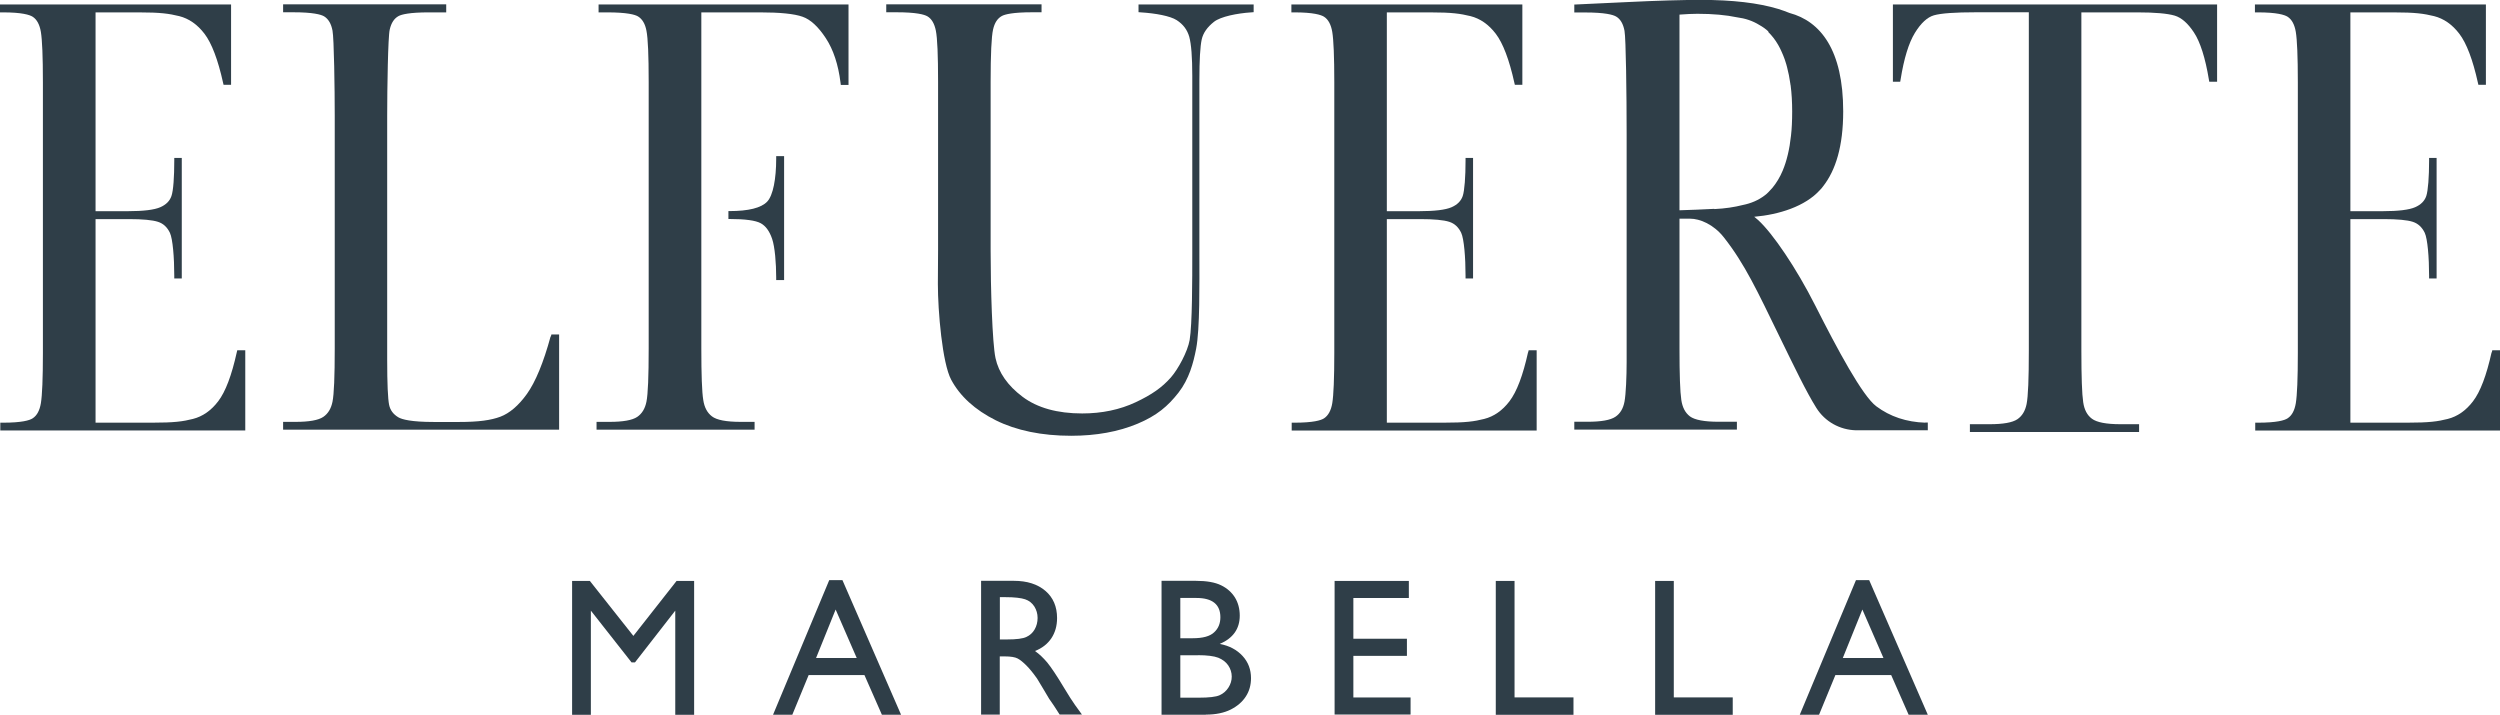
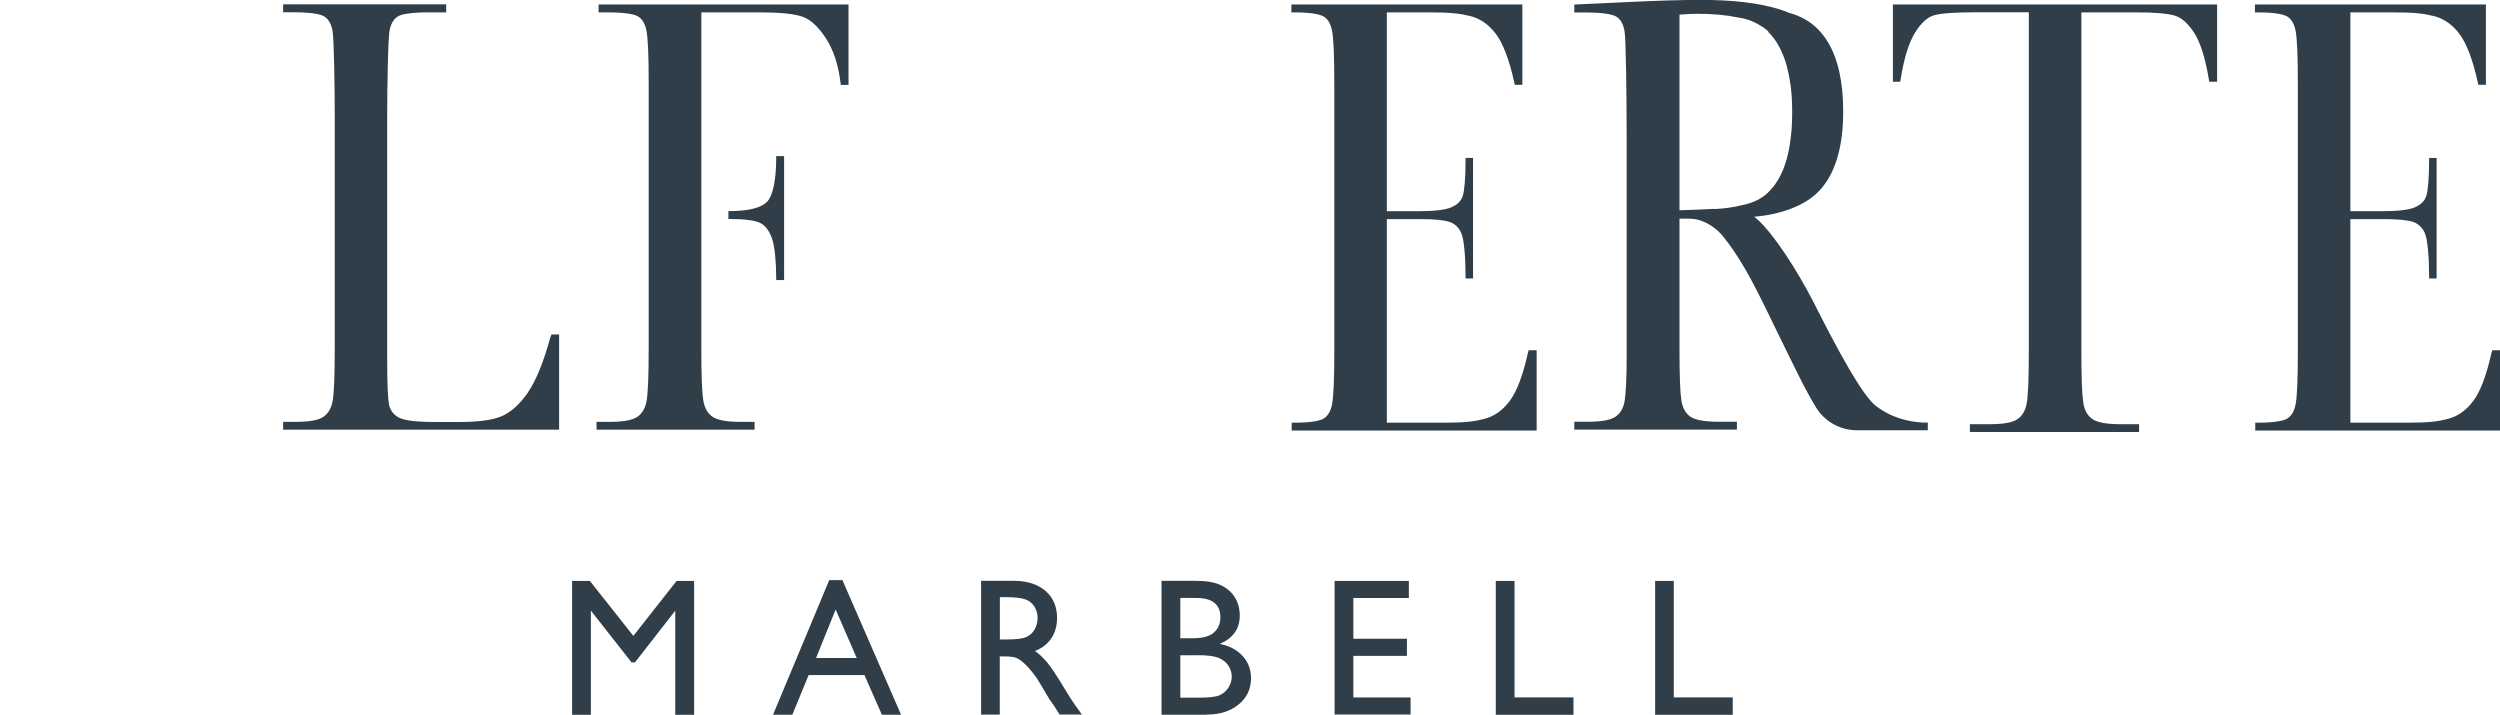
<svg xmlns="http://www.w3.org/2000/svg" id="Capa_1" viewBox="0 0 246.46 70.47">
  <path d="m66.7,57.27h1.73v13.2h-1.86v-10.27l-3.97,5.1h-.34l-4.01-5.1v10.27h-1.85v-13.2h1.75l4.29,5.42,4.26-5.42h0Z" style="fill:#2f3e48; stroke-width:0px;" />
  <path d="m81.75,57.19h1.3l5.78,13.27h-1.89l-1.72-3.91h-5.5l-1.61,3.91h-1.9l5.54-13.27h0Zm2.71,7.68l-2.08-4.78-1.93,4.78h4.01,0Z" style="fill:#2f3e48; stroke-width:0px;" />
  <path d="m96.72,70.46v-13.2h3.23c1.3,0,2.34.33,3.11.99.77.66,1.15,1.56,1.15,2.68,0,.77-.19,1.43-.56,1.99-.38.56-.91.98-1.62,1.26.41.28.81.66,1.21,1.13.39.48.95,1.31,1.66,2.5.45.75.81,1.31,1.08,1.69l.68.94h-2.2l-.56-.87s-.06-.08-.11-.16l-.36-.52-.57-.96-.62-1.03c-.38-.54-.73-.97-1.05-1.29-.32-.32-.6-.55-.86-.69s-.69-.21-1.29-.21h-.48v5.74h-1.85Zm2.4-11.59h-.55v4.17h.7c.93,0,1.58-.08,1.92-.25.35-.16.62-.41.81-.74.19-.33.29-.71.29-1.13s-.11-.79-.32-1.13c-.22-.34-.52-.58-.91-.71s-1.04-.21-1.94-.21h0Z" style="fill:#2f3e48; stroke-width:0px;" />
  <path d="m118.88,70.46h-4.37v-13.2h3.38c1.07,0,1.9.15,2.49.44.6.29,1.05.7,1.37,1.21.31.51.47,1.11.47,1.78,0,1.3-.66,2.23-1.97,2.79.94.18,1.69.58,2.25,1.19.56.61.83,1.34.83,2.19,0,.67-.17,1.28-.51,1.8-.34.53-.84.96-1.49,1.29-.66.33-1.48.5-2.46.5h0Zm-.93-11.51h-1.59v3.97h1.23c.99,0,1.69-.19,2.1-.58.42-.38.62-.88.62-1.49,0-1.26-.79-1.9-2.36-1.9h0Zm.14,5.65h-1.73v4.18h1.82c1.01,0,1.69-.08,2.05-.24.36-.16.65-.41.87-.75.22-.34.33-.7.33-1.09s-.12-.77-.35-1.11c-.23-.33-.56-.58-.98-.75-.42-.16-1.1-.25-2.01-.25h0Z" style="fill:#2f3e48; stroke-width:0px;" />
  <path d="m131.58,57.27h7.31v1.68h-5.47v4.02h5.28v1.69h-5.28v4.1h5.64v1.68h-7.49v-13.18h0Z" style="fill:#2f3e48; stroke-width:0px;" />
  <path d="m147.46,57.27h1.85v11.48h5.81v1.72h-7.66v-13.2h0Z" style="fill:#2f3e48; stroke-width:0px;" />
  <path d="m163.16,57.27h1.85v11.48h5.81v1.72h-7.65v-13.2h0Z" style="fill:#2f3e48; stroke-width:0px;" />
-   <path d="m182.97,57.19h1.3l5.78,13.27h-1.89l-1.72-3.91h-5.5l-1.61,3.91h-1.9l5.54-13.27h0Zm2.71,7.68l-2.08-4.78-1.93,4.78h4.01Z" style="fill:#2f3e48; stroke-width:0px;" />
  <path d="m54.28,33.17c-.7,2.58-1.49,4.48-2.33,5.66-.83,1.16-1.72,1.91-2.62,2.25-.93.35-2.14.52-4.09.52h-2.46c-2.25,0-3.15-.25-3.51-.46-.5-.3-.8-.7-.91-1.23-.12-.58-.19-2.07-.19-4.44V11.43c0-2.72.08-7.8.25-8.51.15-.66.43-1.09.86-1.33.31-.17,1.09-.37,3.01-.37h1.7V.43h-16.08v.78h.98c1.97,0,2.75.22,3.06.4.42.26.7.72.83,1.41.15.75.22,5.79.22,8.4v22.94c0,2.74-.07,4.5-.22,5.24-.14.69-.44,1.18-.91,1.5-.49.33-1.41.49-2.74.49h-1.22v.77h27.21v-9.39h-.76l-.05.2h0Z" style="fill:#2f3e48; stroke-width:0px;" />
-   <path d="m112.23,1.2l.25.02c1.43.09,2.88.35,3.53.77.63.41,1.03.94,1.23,1.63.2.72.3,2.02.3,3.86v17.5c0,2.54,0,7.01-.26,8.54-.2,1.15-1.14,2.88-1.85,3.69-.87.99-1.89,1.7-3.46,2.44-1.57.74-3.35,1.11-5.28,1.11-2.45,0-4.43-.55-5.89-1.65-1.45-1.09-2.35-2.37-2.66-3.81-.32-1.49-.48-6.97-.48-10.56V8.08c0-2.72.08-4.46.24-5.17.15-.66.43-1.09.86-1.33.31-.17,1.09-.37,3.01-.37h.91V.43h-15.31v.78h1c1.97,0,2.75.22,3.06.4.42.25.69.72.83,1.41.15.74.22,2.44.22,5.05v16.52l-.02,3.4c0,2.71.44,7.82,1.31,9.44.87,1.63,2.35,2.98,4.39,4,2.03,1.01,4.53,1.53,7.44,1.53,2.46,0,4.67-.4,6.55-1.19,1.9-.8,2.98-1.72,4.03-3.06,1.05-1.35,1.47-2.93,1.74-4.33.38-1.95.32-6.42.32-9.24V7.91c0-1.99.08-3.34.23-4.02.14-.64.55-1.22,1.21-1.74.66-.52,2.29-.84,3.66-.93l.25-.02V.44h-11.35v.76h0Z" style="fill:#2f3e48; stroke-width:0px;" />
  <path d="m186.61.44v7.62h.72l.04-.23c.33-2.06.8-3.6,1.41-4.59.59-.96,1.22-1.54,1.87-1.73.69-.2,2.08-.3,4.13-.3h5.23v33.38c0,2.74-.07,4.5-.22,5.24-.14.69-.44,1.18-.91,1.5-.49.33-1.41.49-2.74.49h-1.94v.77h16.68v-.77h-1.84c-1.38,0-2.33-.18-2.81-.54-.47-.35-.75-.88-.86-1.63-.12-.79-.18-2.5-.18-5.07V1.22h5.52c1.73,0,2.97.11,3.68.32.67.2,1.31.76,1.91,1.68.61.93,1.11,2.49,1.46,4.62l.04.22h.77V.44h-31.95,0Z" style="fill:#2f3e48; stroke-width:0px;" />
-   <path d="m23.34,34.74c-.5,2.26-1.11,3.88-1.83,4.82-.7.92-1.54,1.5-2.49,1.74-.99.25-1.81.37-4.04.37h-5.56v-20.07h3.29c1.35,0,2.32.09,2.87.27.52.17.9.52,1.17,1.08.28.59.43,2.44.43,4.23v.27h.74v-11.88h-.74v.27c0,1.59-.09,2.96-.28,3.49-.17.49-.53.85-1.1,1.1-.59.26-1.67.39-3.2.39h-3.18V1.22h4.23c2.23,0,3.02.13,4.02.37.95.24,1.79.82,2.49,1.74.71.93,1.33,2.56,1.83,4.82l.05.21h.74V.44H0v.78h.29c1.87,0,2.63.24,2.93.43.42.27.69.78.81,1.5.13.78.2,2.44.2,4.94v26.72c0,2.5-.07,4.16-.2,4.94-.12.72-.39,1.22-.81,1.49-.3.2-1.06.43-2.93.43H.03v.77h24.15v-7.91h-.79l-.05.21h0Z" style="fill:#2f3e48; stroke-width:0px;" />
  <path d="m150.64,34.74c-.5,2.26-1.11,3.88-1.83,4.82-.7.92-1.54,1.5-2.49,1.74-.99.25-1.81.37-4.04.37h-5.56v-20.07h3.29c1.35,0,2.32.09,2.87.27.52.17.9.52,1.17,1.08.28.59.43,2.44.43,4.23v.27h.74v-11.88h-.74v.27c0,1.59-.1,2.96-.28,3.49-.17.49-.53.85-1.1,1.1-.59.26-1.67.39-3.2.39h-3.18V1.22h4.23c2.23,0,3.02.13,4.02.37.95.24,1.79.82,2.49,1.74.71.93,1.33,2.56,1.83,4.82l.05.21h.74V.44h-22.77v.78h.29c1.87,0,2.63.24,2.93.43.42.27.69.78.81,1.5.13.78.2,2.44.2,4.94v26.72c0,2.5-.07,4.16-.2,4.94-.12.72-.4,1.22-.81,1.49-.3.2-1.06.43-2.93.43h-.26v.77h24.15v-7.91h-.79l-.05.21h0Z" style="fill:#2f3e48; stroke-width:0px;" />
  <path d="m245.63,34.74c-.5,2.26-1.11,3.88-1.83,4.82-.7.92-1.54,1.5-2.49,1.74-.99.25-1.81.37-4.04.37h-5.56v-20.07h3.29c1.35,0,2.32.09,2.87.27.51.17.9.52,1.17,1.08.28.59.43,2.44.43,4.23v.27h.74v-11.88h-.74v.27c0,1.59-.1,2.96-.28,3.49-.17.49-.53.85-1.1,1.1-.59.26-1.67.39-3.2.39h-3.18V1.22h4.23c2.23,0,3.02.13,4.02.37.95.24,1.79.82,2.49,1.74.71.93,1.33,2.56,1.83,4.82l.05.21h.74V.44h-22.77v.78h.29c1.87,0,2.63.24,2.93.43.42.27.69.78.81,1.5.13.78.2,2.44.2,4.94v26.72c0,2.5-.07,4.16-.2,4.94-.12.72-.39,1.22-.81,1.49-.3.2-1.06.43-2.93.43h-.26v.77h24.15v-7.91h-.78l-.05.21h0Z" style="fill:#2f3e48; stroke-width:0px;" />
  <path d="m76.52,15.66c0,1.95-.3,3.6-.89,4.22-.59.62-1.84.93-3.72.93h-.1v.78h.1c1.54,0,2.58.14,3.09.42.49.27.86.78,1.12,1.54.27.79.4,2.41.4,3.79v.27h.78v-12.22h-.78v.27h0Z" style="fill:#2f3e48; stroke-width:0px;" />
  <path d="m83.65.44h-24.64v.78h.84c1.97,0,2.75.22,3.05.4.42.26.7.72.83,1.41.15.75.22,2.45.22,5.05v26.28c0,2.74-.07,4.5-.22,5.24-.14.69-.44,1.18-.91,1.5-.49.33-1.41.49-2.74.49h-1.27v.77h15.58v-.77h-1.36c-1.42,0-2.37-.18-2.84-.54-.46-.35-.75-.88-.86-1.62-.13-.79-.19-2.49-.19-5.07V1.22h5.79c1.97,0,3.38.14,4.19.43.78.27,1.55.98,2.29,2.11.75,1.14,1.23,2.61,1.45,4.37l.03.24h.76V.44h0Z" style="fill:#2f3e48; stroke-width:0px;" />
  <path d="m189.8,41.67c-1.85-.06-3.47-.6-4.82-1.61-1.38-1.02-3.86-5.66-6.03-9.95-1.86-3.68-4.18-7.1-5.63-8.42-.17-.14-.22-.18-.38-.32,2.42-.21,5.02-1.01,6.49-2.65.1-.1.2-.21.29-.34,1.25-1.59,1.99-3.96,1.99-7.4,0-6.05-2.23-8.88-5.29-9.7-.37-.15-.74-.28-1.12-.4-1.95-.59-4.51-.89-7.61-.89-1.81,0-4.29.07-7.37.22l-5.12.24v.78h1.05c1.97,0,2.76.22,3.07.4.43.25.7.72.83,1.41.14.75.21,6.23.21,10.19v22.47c0,1.39-.07,3.15-.21,3.89-.13.69-.42,1.18-.9,1.5-.49.33-1.41.49-2.74.49h-1.31v.77h16.03v-.77h-1.81c-1.4,0-2.35-.18-2.82-.53-.46-.35-.74-.88-.85-1.62-.12-.79-.18-2.5-.18-5.08v-12.79h1.05c.95,0,2.31.55,3.33,1.85,2.06,2.61,3.32,5.34,5.41,9.63,1.56,3.19,2.69,5.56,3.7,7.17.85,1.36,2.32,2.17,3.9,2.21h7.09v-.76h-.25s0,0,0,0Zm-20.81-21.08c-1.18.06-2.32.11-3.42.14V1.44c.66-.05,1.25-.08,1.77-.08,1.53,0,2.83.12,3.92.35.78.1,1.52.34,2.18.75.34.19.64.4.89.64v.06c.35.35.68.76.96,1.25.02.03.03.06.05.09.1.17.19.36.28.56.06.13.11.25.17.39.05.13.1.26.15.39.06.16.11.33.16.5.03.1.05.2.08.3.13.5.24,1.03.32,1.62,0,.06.02.12.03.17.1.78.15,1.63.15,2.57,0,.45-.01.88-.03,1.3-.02.35-.04.69-.08,1.01,0,.03,0,.06-.01.09-.07.66-.17,1.25-.3,1.8,0,.03-.01.05-.02.08-.13.55-.29,1.05-.48,1.5,0,0,0,.01,0,.01-.29.69-.64,1.26-1.03,1.73,0,0,0,0,0,0-.13.15-.26.29-.39.42h0c-.11.12-.23.22-.35.31-.65.5-1.38.8-2.18.96-.82.21-1.75.35-2.79.4h0Z" style="fill:#2f3e48; stroke-width:0px;" />
</svg>